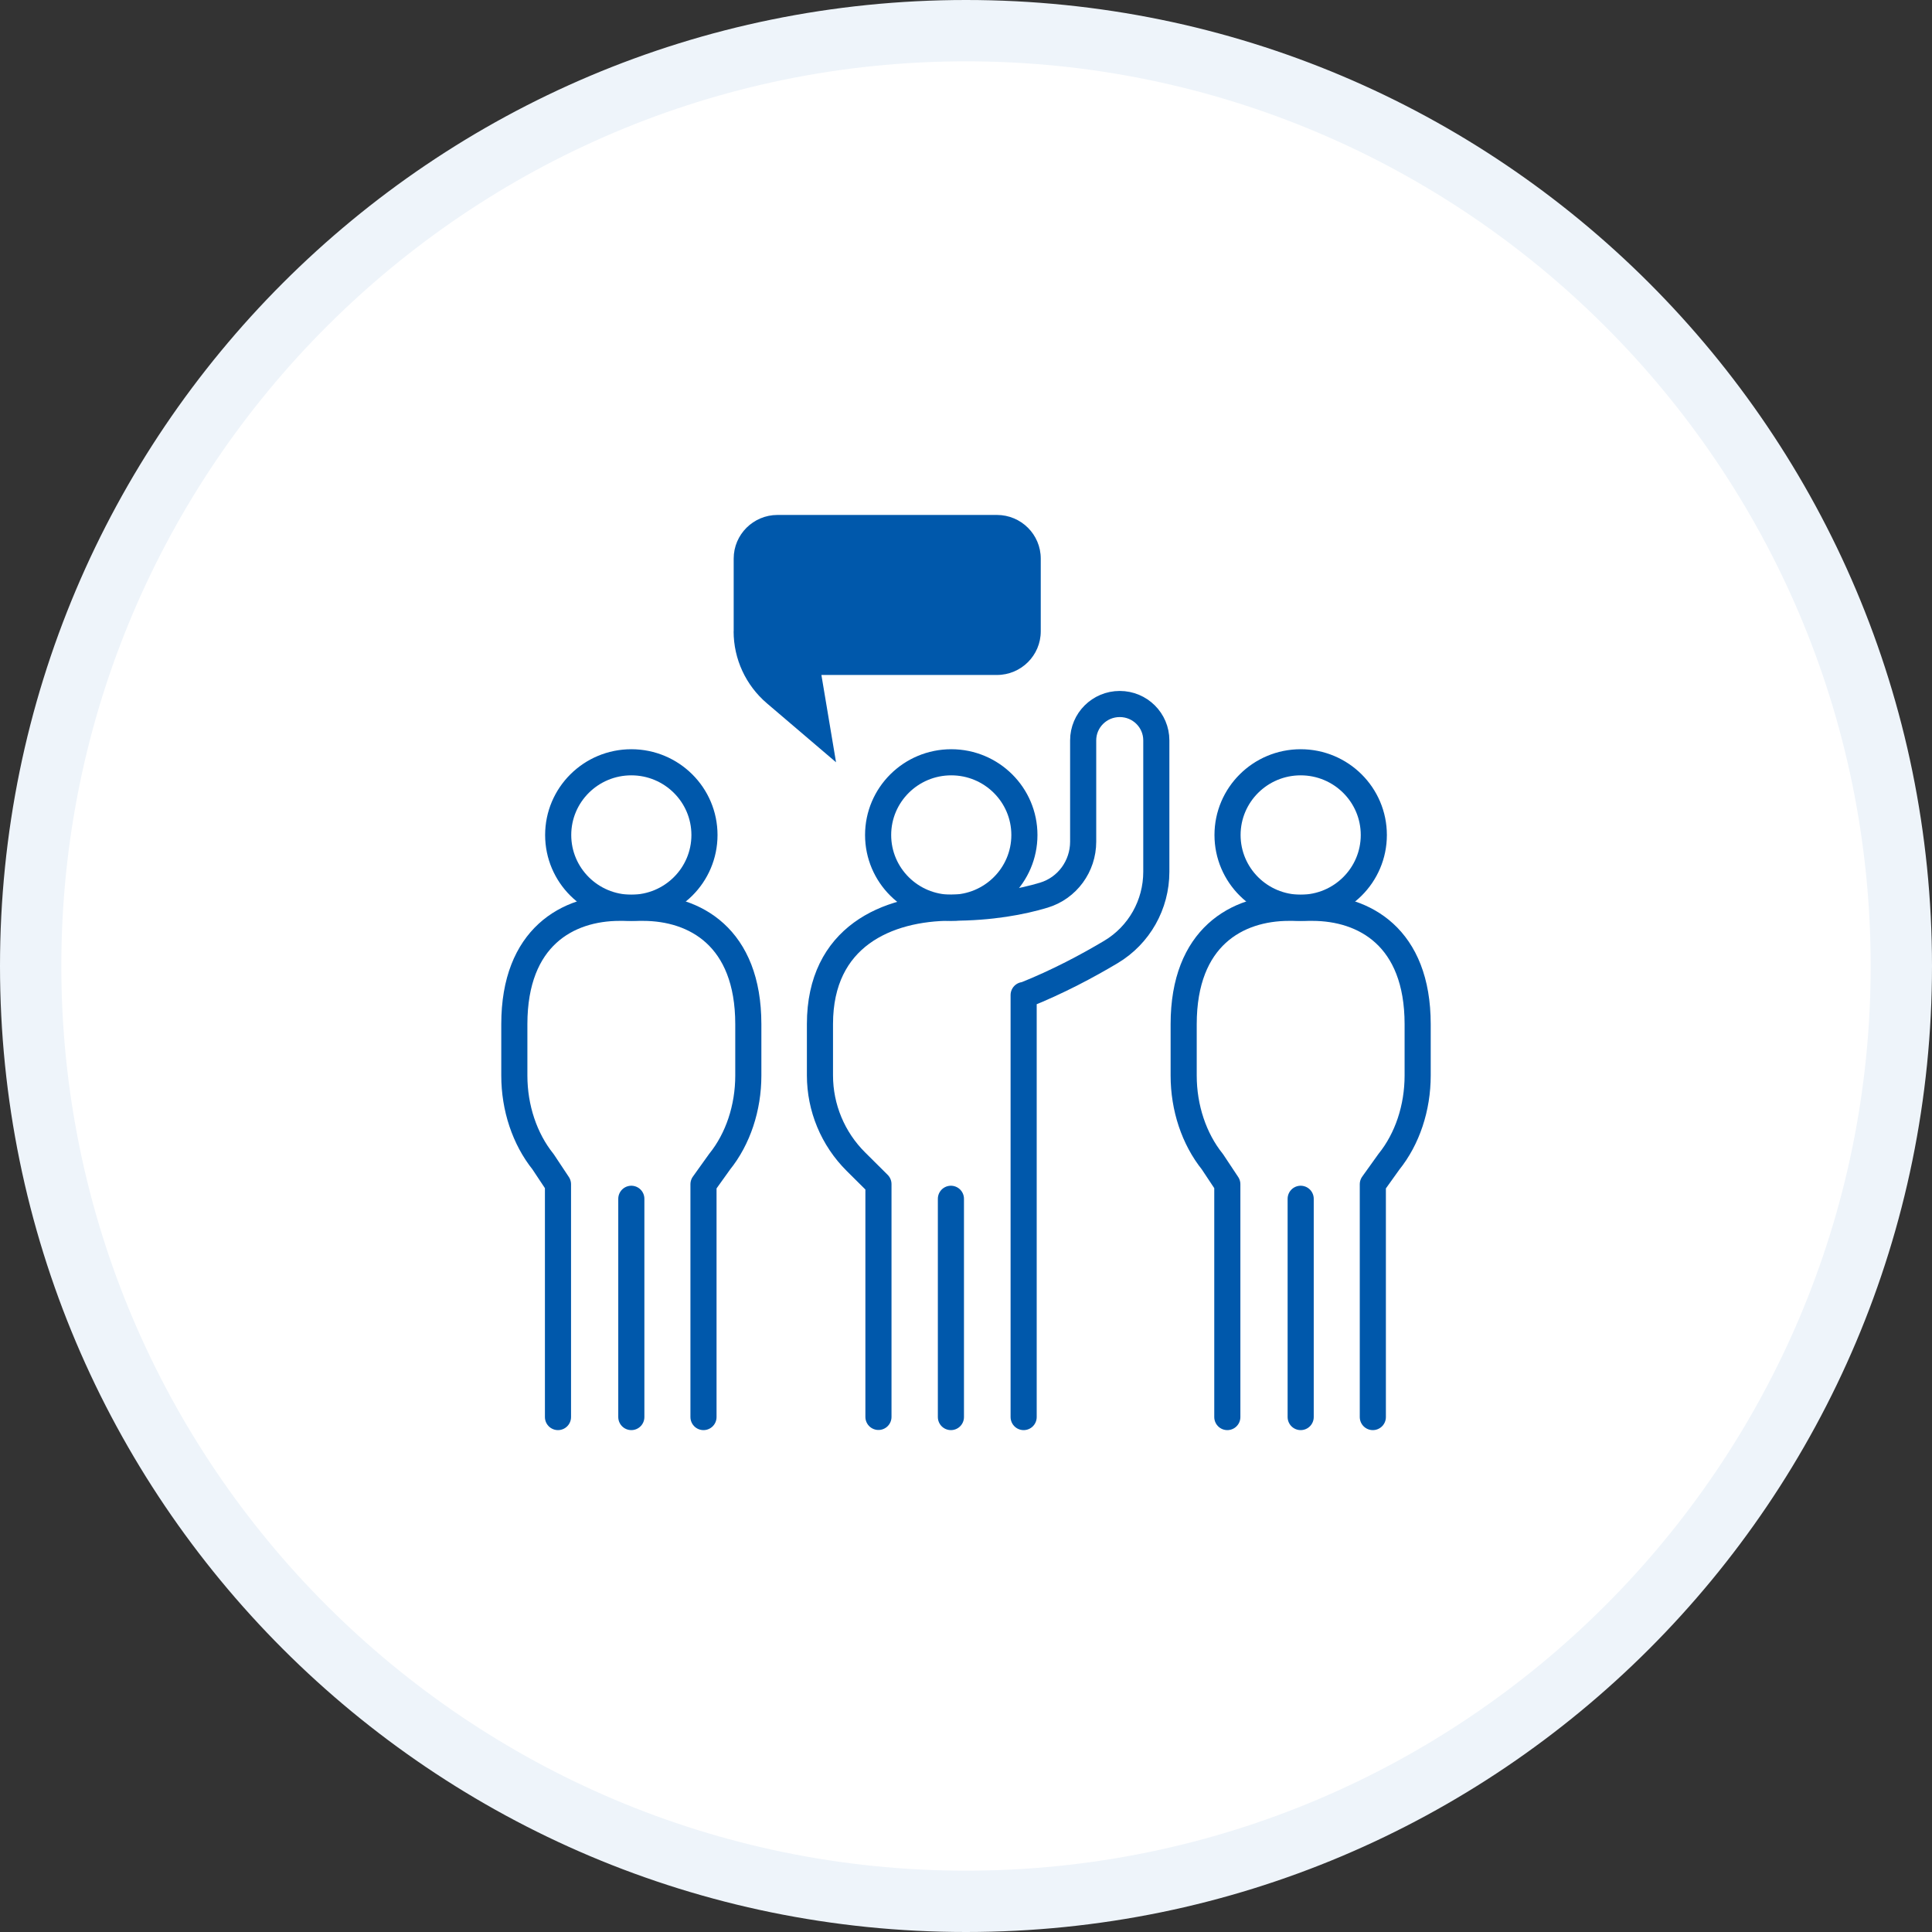
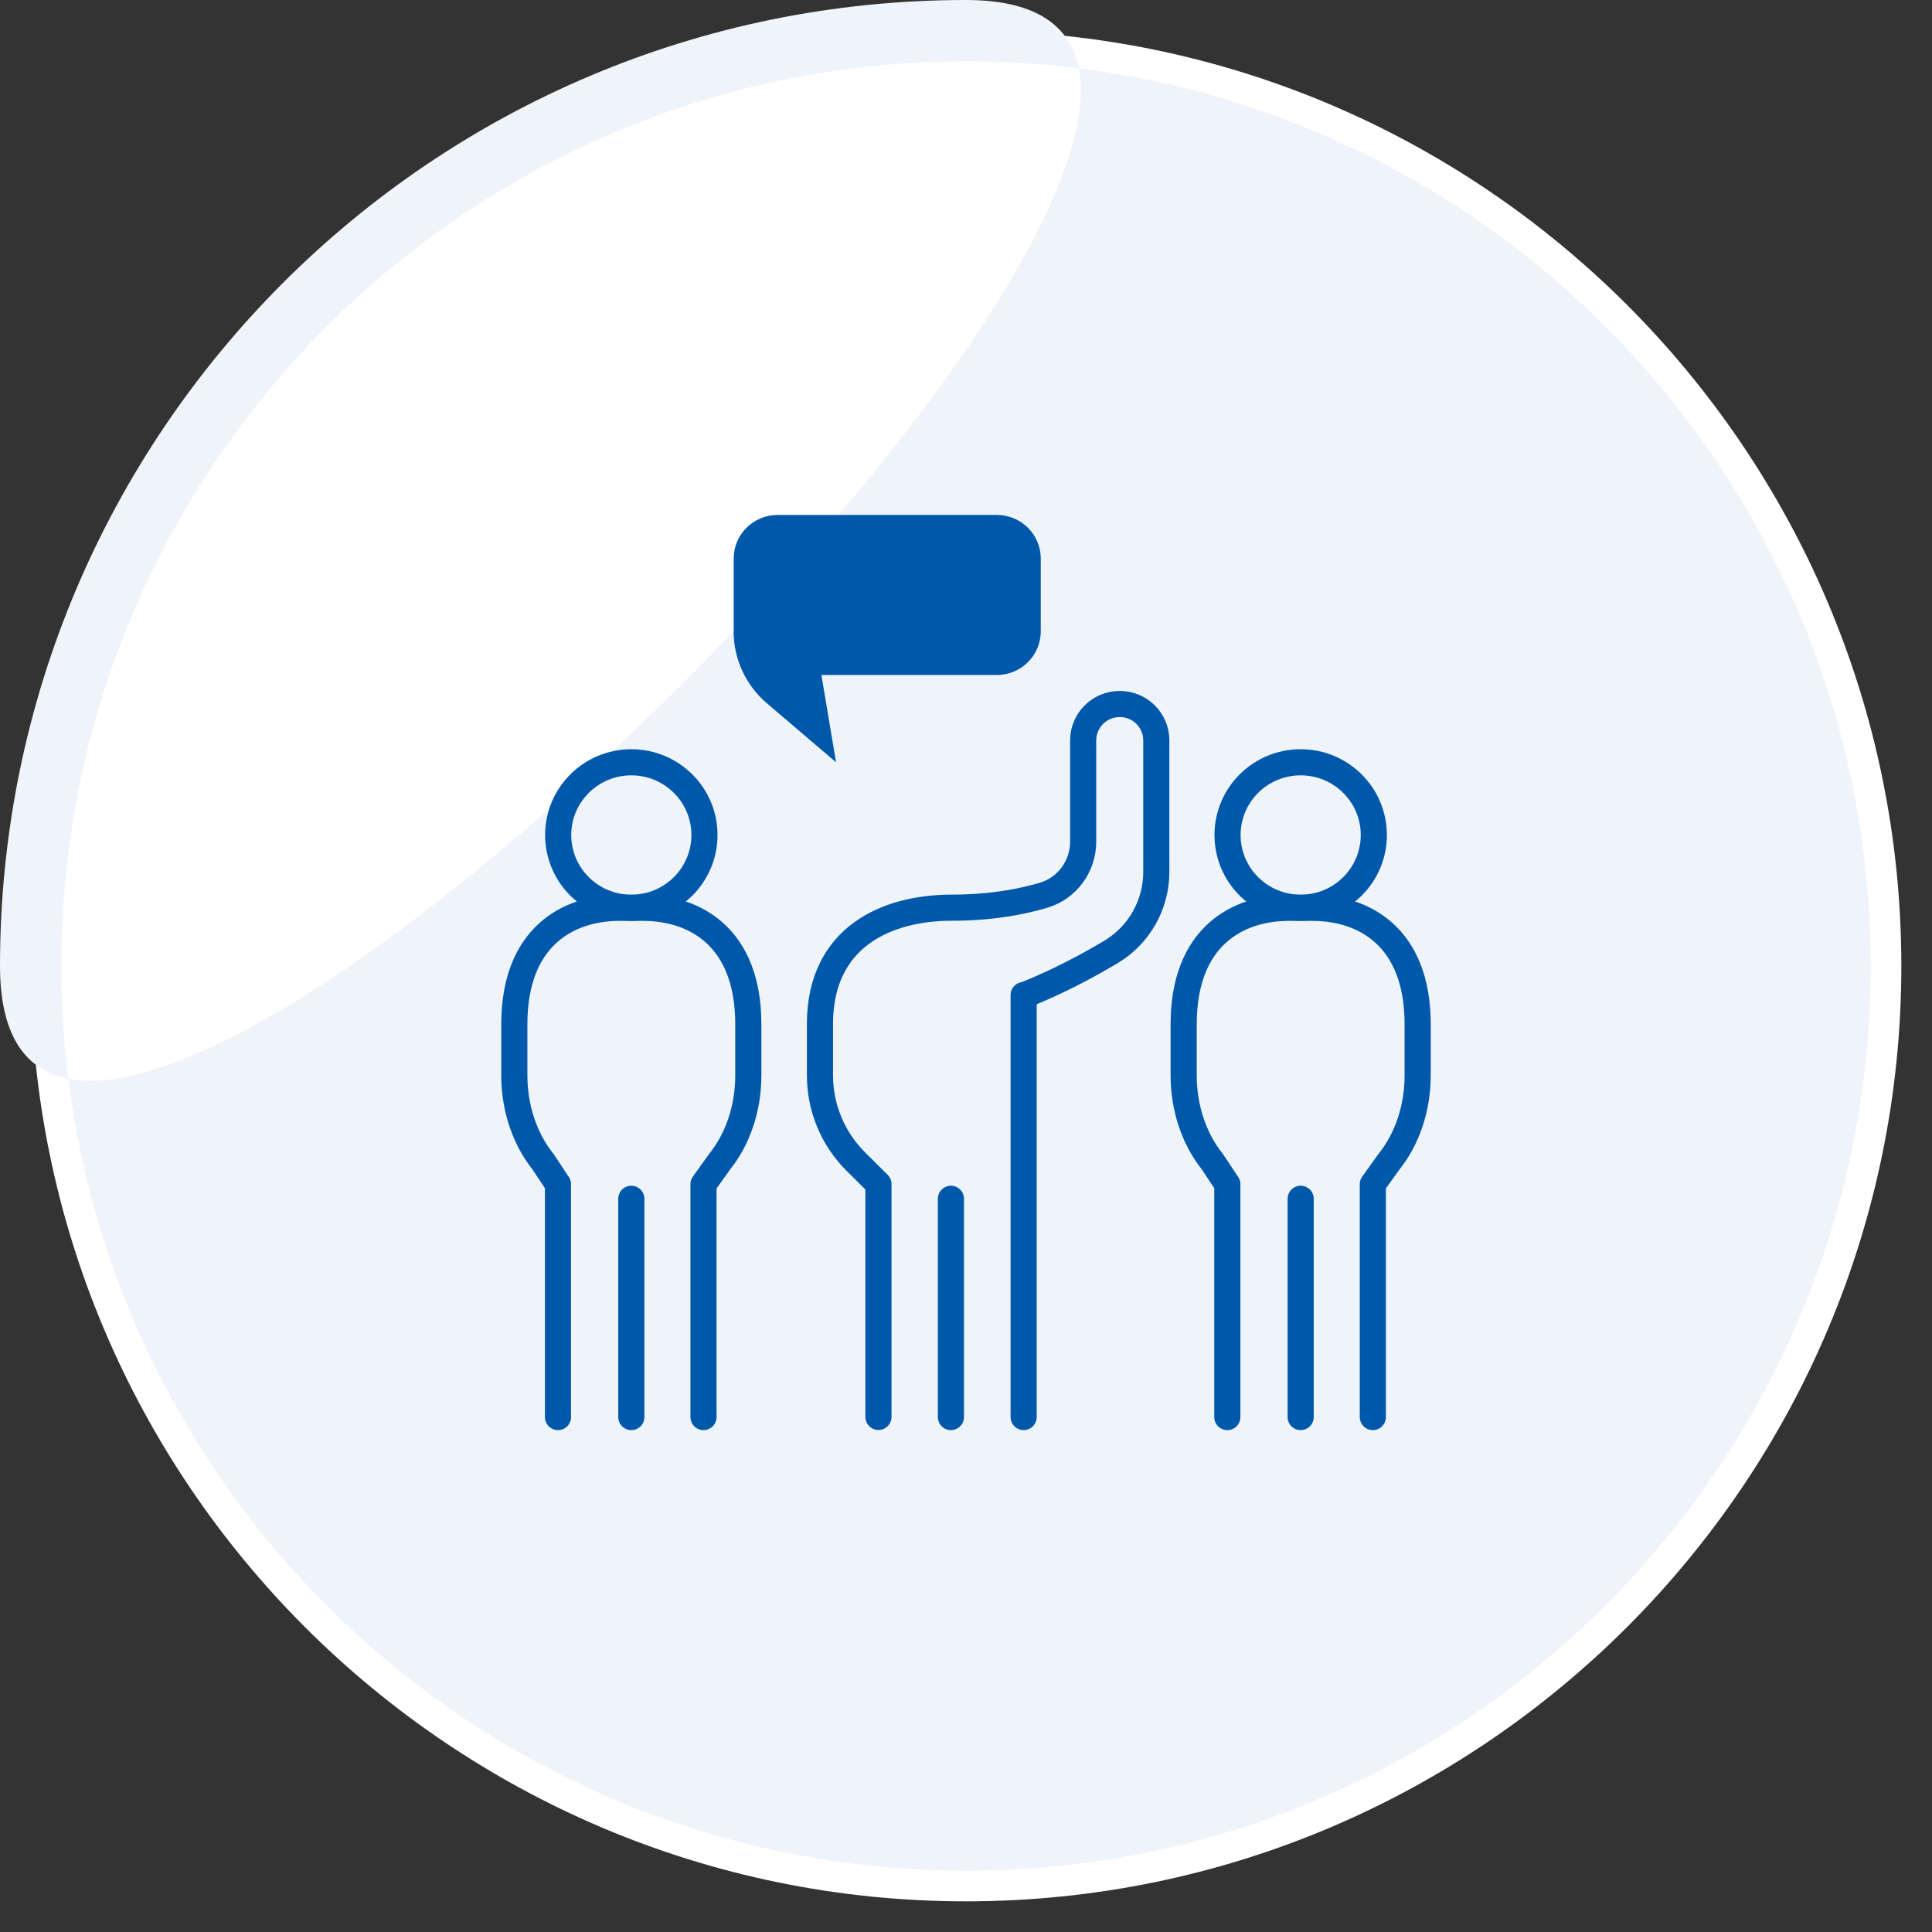
<svg xmlns="http://www.w3.org/2000/svg" xmlns:xlink="http://www.w3.org/1999/xlink" id="_レイヤー_2" data-name="レイヤー 2" width="189" height="189" viewBox="0 0 189 189">
  <rect x="0" y="0" width="189" height="189" fill="#333333" stroke="none" />
  <defs>
    <style>
      .cls-1 {
        fill: #eef4fa;
      }

      .cls-1, .cls-2, .cls-3 {
        stroke-width: 0px;
      }

      .cls-2 {
        fill: #0058ab;
      }

      .cls-4 {
        fill: none;
        stroke: #0058ab;
        stroke-linecap: round;
        stroke-linejoin: round;
        stroke-width: 2.555px;
      }

      .cls-3 {
        fill: #fff;
      }
    </style>
    <symbol id="_新規シンボル" data-name="新規シンボル" viewBox="0 0 189 189">
      <g>
        <path class="cls-3" d="M94.5,186c-50.453,0-91.5-41.047-91.5-91.5S44.047,3,94.5,3s91.5,41.047,91.5,91.5-41.047,91.5-91.5,91.5Z" />
-         <path class="cls-1" d="M94.5,6c48.799,0,88.5,39.701,88.5,88.5s-39.701,88.5-88.5,88.5S6,143.299,6,94.5,45.701,6,94.5,6M94.5,0C42.309,0,0,42.309,0,94.5s42.309,94.5,94.5,94.5,94.5-42.309,94.5-94.5S146.691,0,94.5,0h0Z" />
+         <path class="cls-1" d="M94.5,6c48.799,0,88.5,39.701,88.5,88.5s-39.701,88.5-88.5,88.5S6,143.299,6,94.5,45.701,6,94.5,6M94.5,0C42.309,0,0,42.309,0,94.5S146.691,0,94.5,0h0Z" />
      </g>
    </symbol>
  </defs>
  <g id="_レイヤー_2-2" data-name="レイヤー 2">
    <use width="189" height="189" xlink:href="#_新規シンボル" />
  </g>
  <g id="_レイヤー_1-2" data-name="レイヤー 1">
    <g>
-       <ellipse class="cls-4" cx="93.058" cy="81.686" rx="7.155" ry="7.115" />
      <path class="cls-4" d="M100.139,138.625v-41.283h.101c3.241-1.291,6.187-2.871,8.44-4.216,2.764-1.648,4.438-4.633,4.438-7.841v-12.858c0-1.964-1.6-3.557-3.578-3.557h0c-1.977,0-3.578,1.594-3.578,3.557v9.912c0,2.394-1.547,4.539-3.853,5.232-2.125.639-5.131,1.224-9.018,1.224-6.321,0-12.878,2.845-12.878,11.385v5.023c0,3.161,1.264,6.2,3.51,8.433l2.212,2.199v22.777" />
      <line class="cls-4" x1="93.024" y1="138.625" x2="93.024" y2="117.273" />
      <ellipse class="cls-4" cx="61.76" cy="81.686" rx="7.155" ry="7.115" />
      <path class="cls-4" d="M54.585,138.625v-22.777l-1.459-2.199c-1.796-2.239-2.811-5.272-2.811-8.433v-5.023c0-8.54,5.245-11.385,10.302-11.385h2.286c5.057,0,10.302,2.845,10.302,11.385v5.023c0,3.161-1.009,6.2-2.811,8.433l-1.574,2.199v22.777" />
      <line class="cls-4" x1="61.76" y1="138.625" x2="61.76" y2="117.273" />
      <ellipse class="cls-4" cx="127.24" cy="81.686" rx="7.155" ry="7.115" />
      <path class="cls-4" d="M120.064,138.625v-22.777l-1.459-2.199c-1.796-2.239-2.811-5.272-2.811-8.433v-5.023c0-8.54,5.245-11.385,10.302-11.385h2.286c5.057,0,10.302,2.845,10.302,11.385v5.023c0,3.161-1.009,6.2-2.811,8.433l-1.574,2.199v22.777" />
      <line class="cls-4" x1="127.24" y1="138.625" x2="127.24" y2="117.273" />
      <path class="cls-2" d="M71.774,61.76v-7.115c0-2.36,1.923-4.27,4.29-4.27h21.459c2.367,0,4.29,1.91,4.29,4.27v7.115c0,2.36-1.923,4.27-4.29,4.27h-17.168l1.432,8.54-6.758-5.763c-2.071-1.762-3.262-4.337-3.262-7.048h.007Z" />
    </g>
  </g>
</svg>